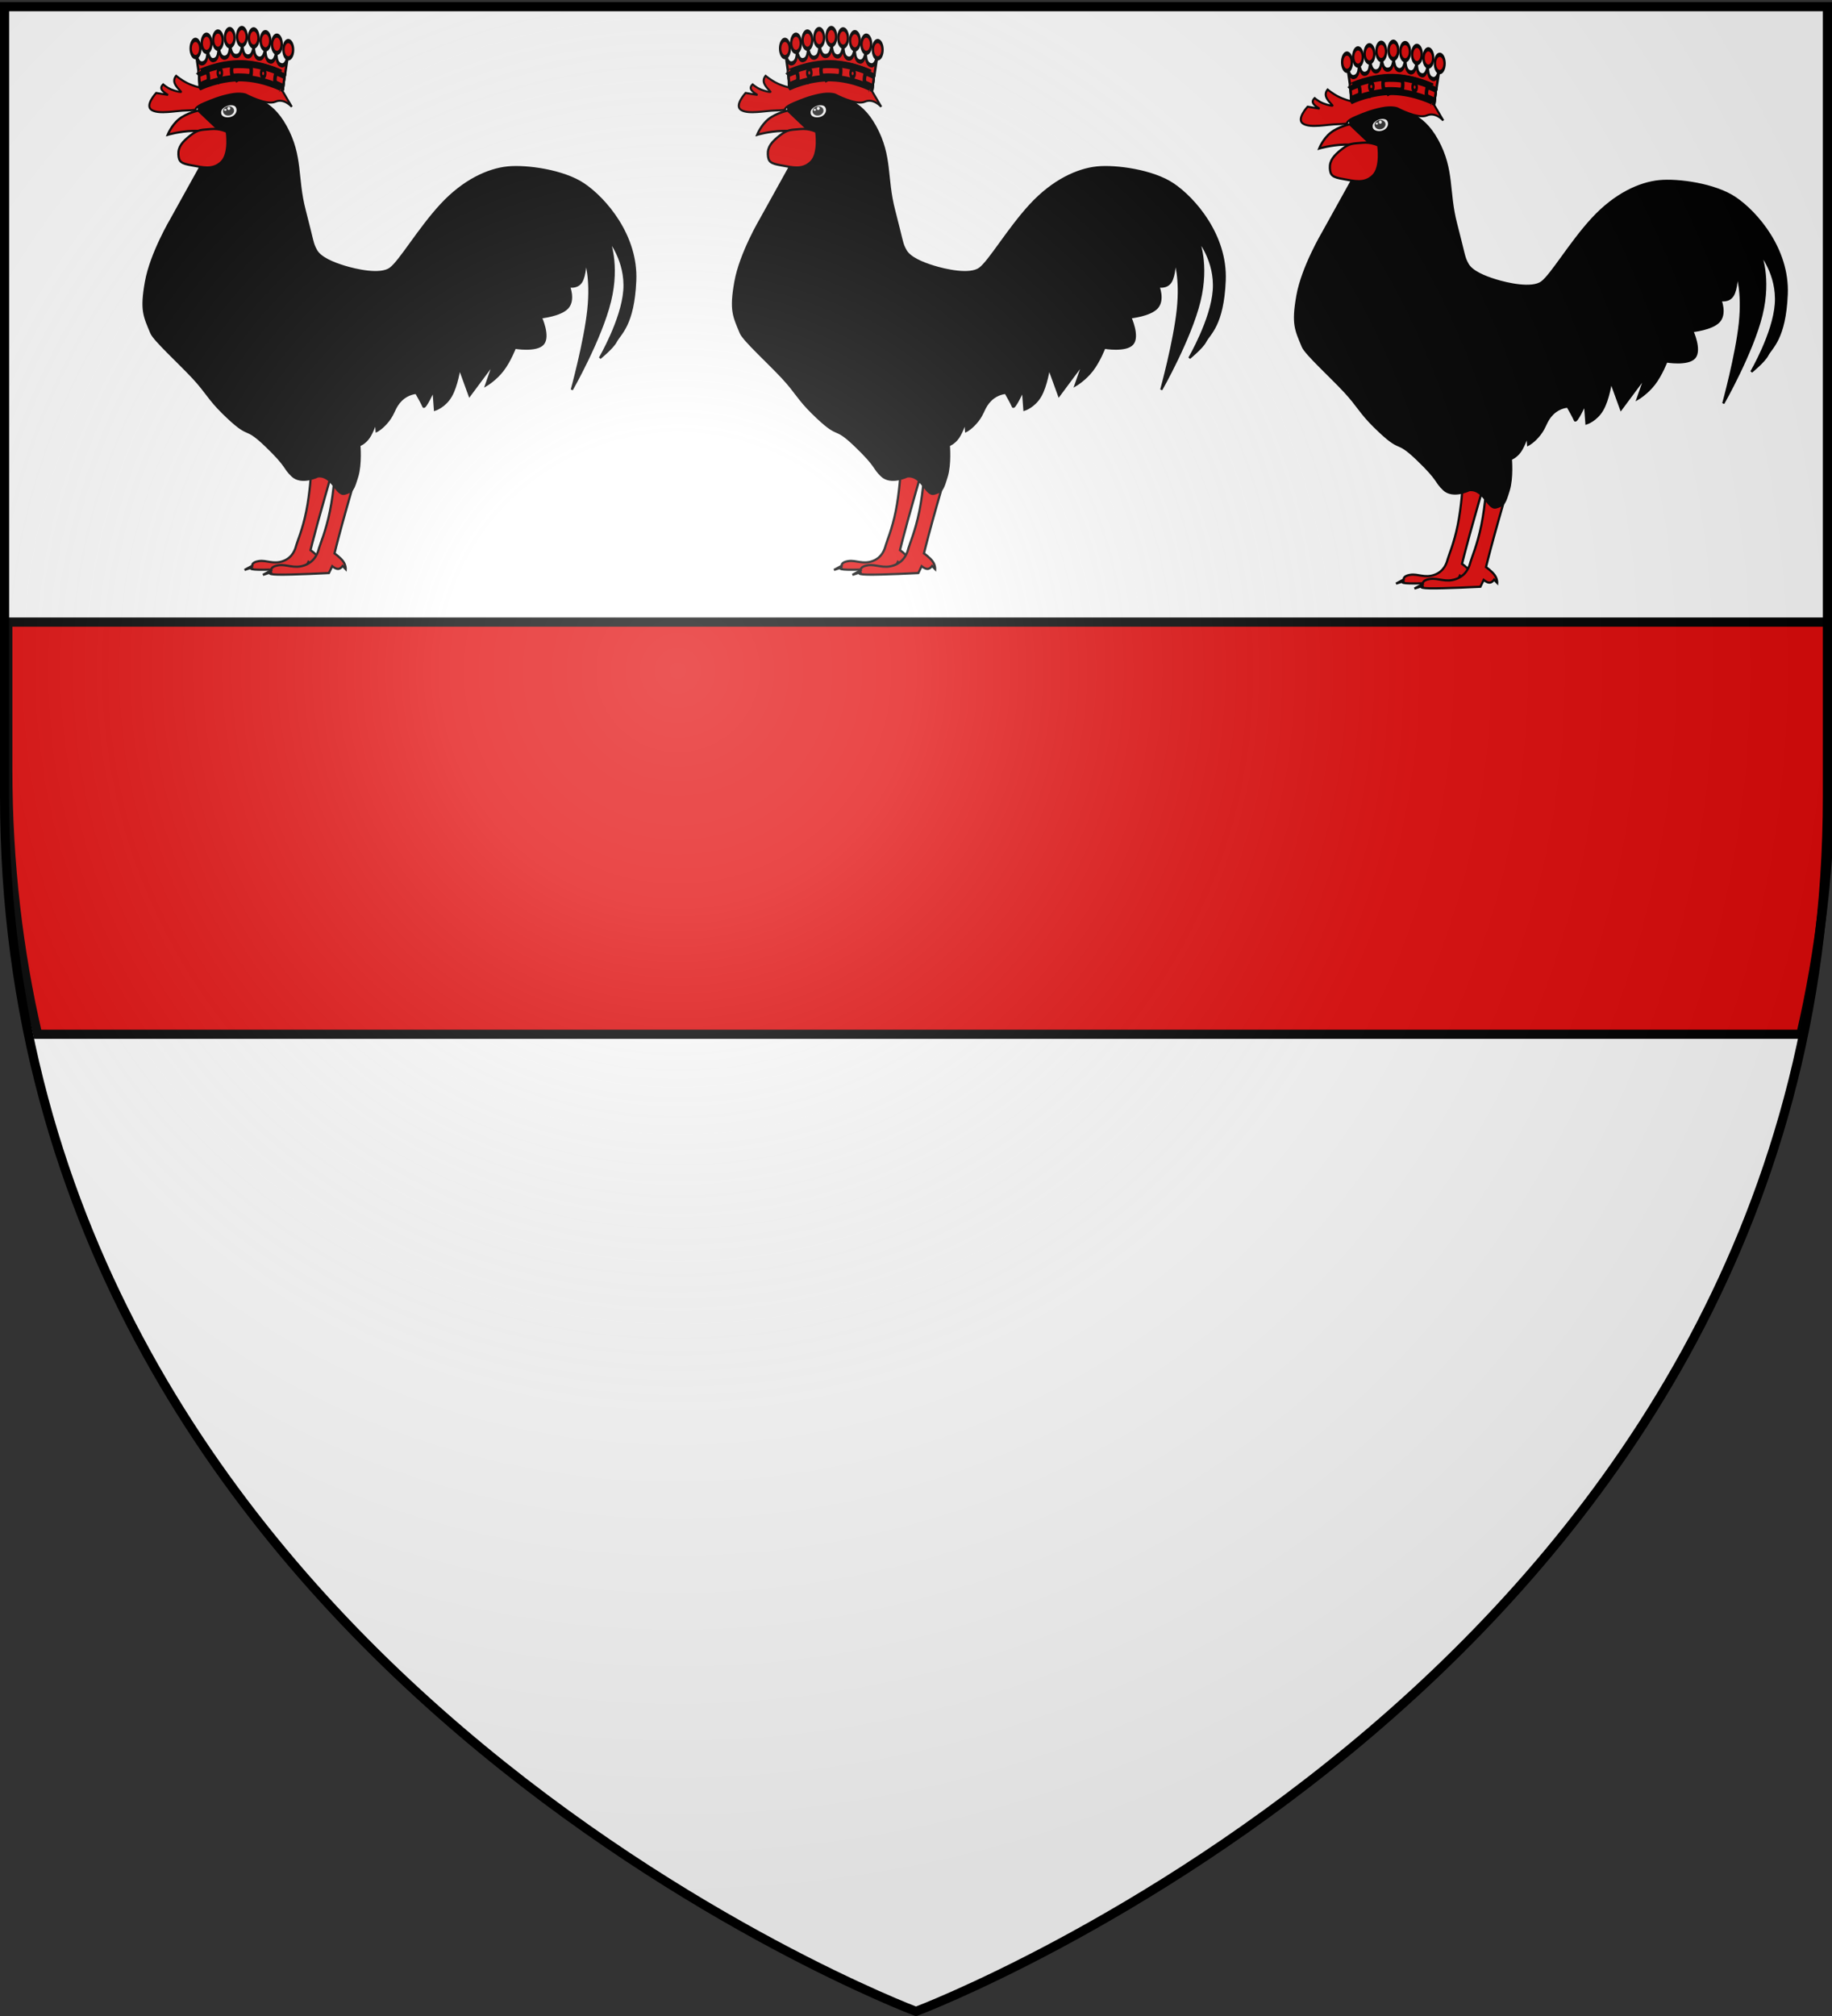
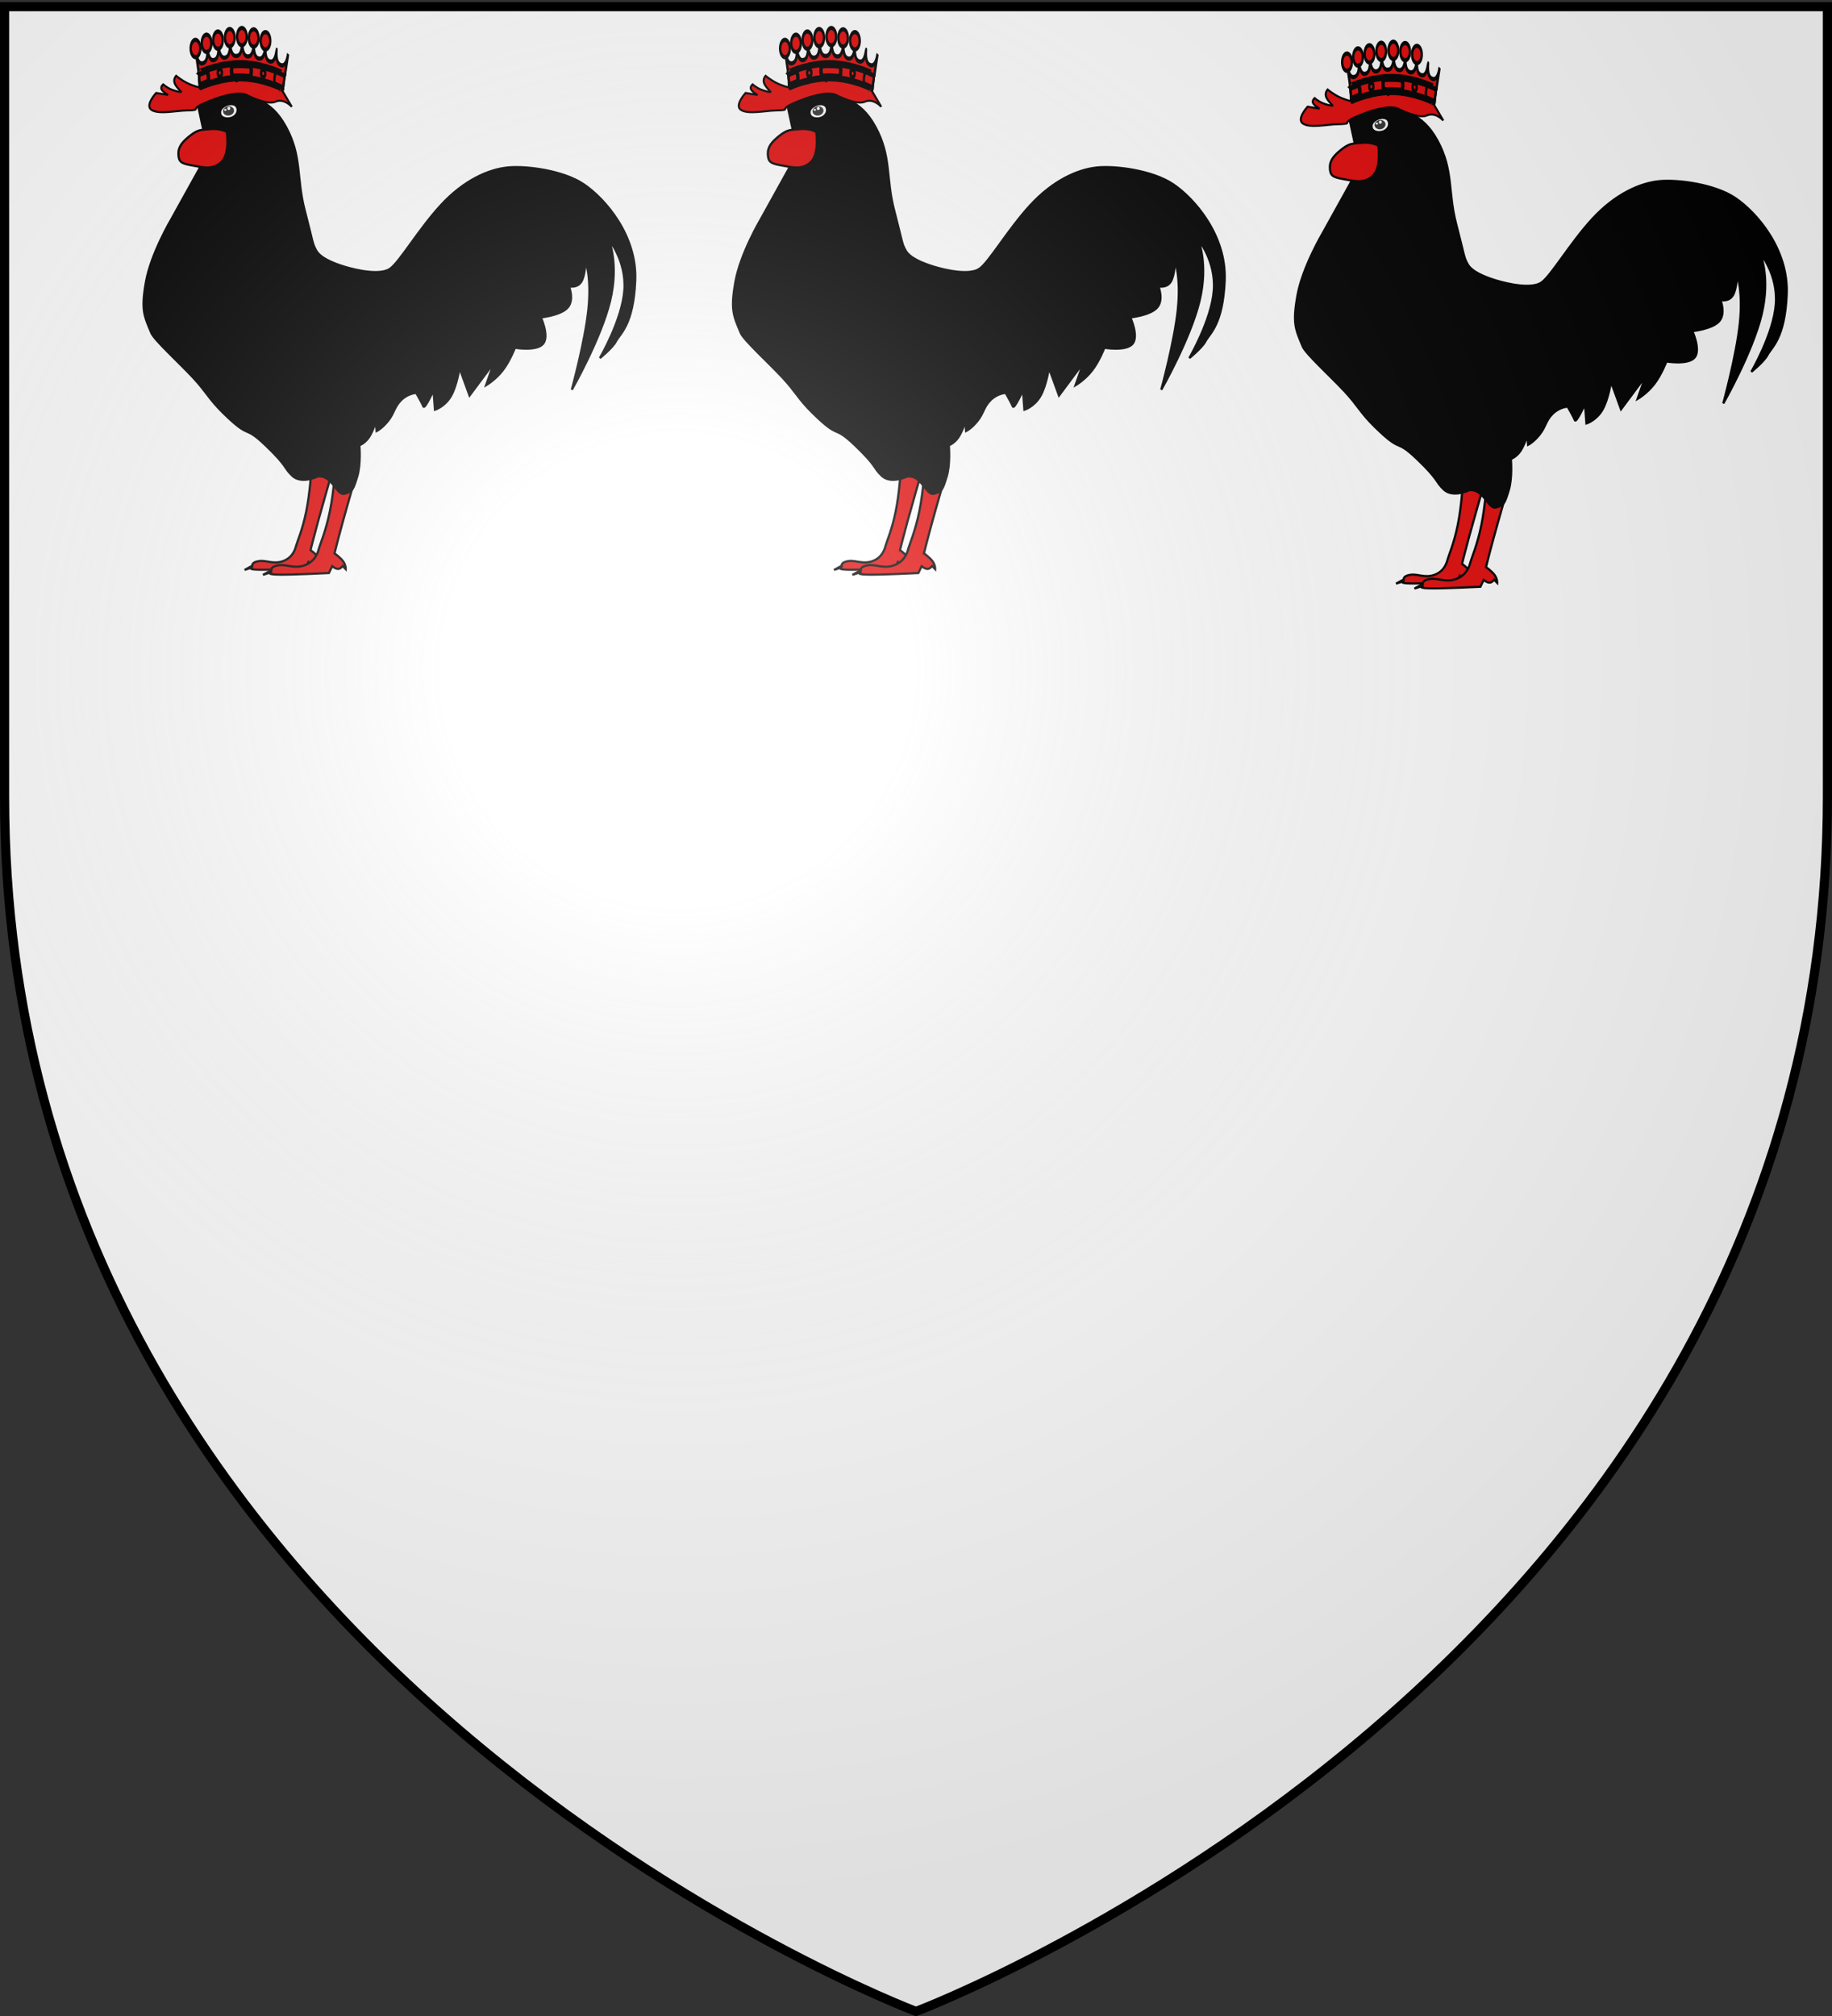
<svg xmlns="http://www.w3.org/2000/svg" xmlns:xlink="http://www.w3.org/1999/xlink" height="660" width="600" version="1.0">
  <rect width="100%" height="100%" fill="#333333" stroke="none" />
  <defs>
    <linearGradient id="b">
      <stop style="stop-color:white;stop-opacity:.314" offset="0" />
      <stop offset=".19" style="stop-color:white;stop-opacity:.251" />
      <stop style="stop-color:#6b6b6b;stop-opacity:.125" offset=".6" />
      <stop style="stop-color:black;stop-opacity:.125" offset="1" />
    </linearGradient>
    <linearGradient id="a">
      <stop offset="0" style="stop-color:#fd0000;stop-opacity:1" />
      <stop style="stop-color:#e77275;stop-opacity:.659" offset=".5" />
      <stop style="stop-color:black;stop-opacity:.323" offset="1" />
    </linearGradient>
    <radialGradient xlink:href="#b" id="d" gradientUnits="userSpaceOnUse" gradientTransform="matrix(1.353 0 0 1.349 -77.63 -85.747)" cx="221.445" cy="226.331" fx="221.445" fy="226.331" r="300" />
  </defs>
  <g style="display:inline">
    <path style="fill:#fff;fill-opacity:1;fill-rule:evenodd;stroke:none;stroke-width:1px;stroke-linecap:butt;stroke-linejoin:miter;stroke-opacity:1" d="M300 658.5s298.5-112.32 298.5-397.772V2.176H1.5v258.552C1.5 546.18 300 658.5 300 658.5z" />
    <g style="display:inline">
-       <path style="fill:#e20909;fill-opacity:1;fill-rule:evenodd;stroke:#000;stroke-width:3;stroke-linecap:butt;stroke-linejoin:miter;stroke-miterlimit:4;stroke-dasharray:none;stroke-opacity:1" d="M313.525 351.708v48.187c0 30.922 3.503 59.814 9.75 86.75h577.5c6.247-26.936 9.75-55.828 9.75-86.75v-48.187h-597z" transform="translate(-310.966 -148.044)" />
      <path style="fill:none;fill-opacity:1;fill-rule:nonzero;stroke:none;stroke-width:6.203;stroke-linecap:round;stroke-linejoin:round;stroke-miterlimit:4;stroke-dasharray:none;stroke-opacity:1" d="M0 0h600v660H0z" transform="translate(-310.966 -148.044)" />
    </g>
  </g>
  <g id="c">
    <path d="M352.913 50.759c0 .206-2.44 8.51-4.073 14.47-1.634 5.96-2.46 9.371-2.46 9.371s1.768 1.223 2.613 2.412c.846 1.188.77 2.343.77 2.343l-.923-.965s-.596.878-1.384.896c-.788.017-1.768-.827-1.768-.827l-.999 2.067s-11.01.568-15.295.482c-4.285-.086-1.845-.827-1.845-.827l-2.767.896 2.536-1.378s-.365-1.137 2.152-1.516c2.518-.379 4.708 1.172 7.917 0 3.21-1.171 3.997-3.928 4.305-5.099.307-1.171 2.075-5.15 3.305-11.232 1.23-6.08 1.614-13.092 1.614-13.092l6.302 1.999z" style="fill:#e20909;fill-opacity:1;fill-rule:evenodd;stroke:#000;stroke-width:.726;stroke-linecap:butt;stroke-linejoin:miter;stroke-miterlimit:4;stroke-dasharray:none;stroke-opacity:1" transform="translate(-51.63 105.505)" />
    <path d="M361.324 49.797c0 .225-2.648 9.234-4.42 15.701-1.773 6.468-2.67 10.169-2.67 10.169s1.92 1.327 2.837 2.616c.917 1.29.834 2.542.834 2.542l-1.001-1.046s-.647.953-1.501.972c-.855.018-1.919-.897-1.919-.897l-1.084 2.243s-11.947.616-16.596.523c-4.65-.094-2.002-.897-2.002-.897l-3.002.972 2.752-1.496s-.396-1.233 2.335-1.645c2.731-.41 5.108 1.271 8.59 0 3.482-1.27 4.337-4.261 4.67-5.532.334-1.271 2.252-5.59 3.587-12.187 1.334-6.598 1.751-14.206 1.751-14.206l6.839 2.168z" style="fill:#e20909;fill-opacity:1;fill-rule:evenodd;stroke:#000;stroke-width:.726;stroke-linecap:butt;stroke-linejoin:miter;stroke-miterlimit:4;stroke-dasharray:none;stroke-opacity:1" transform="translate(-51.63 105.505)" />
    <path d="M348.747 50.481s-5.344 2.582-8.305-.217c-2.92-2.761-1.354-2.889-8.801-10.006-7.448-7.118-4.554-1.426-13.9-10.615-4.672-4.595-5.31-6.688-9.773-11.5-4.463-4.81-12.75-12.338-13.71-14.643-2.316-5.566-3.42-7.375-1.769-16.706s8.374-20.619 8.374-20.619l12.03-21.676-3.42-15.86 12.738-9.622.856 4.902c3.923 3.369 9.938 2.364 15.246 12.092 5.307 9.727 3.361 16.653 6.133 27.28 2.772 10.626 2.44 10.825 3.774 13.217 1.357 2.431 5.388 4.112 9.2 5.286 3.774 1.163 11.854 3.014 15.097.635 3.205-2.35 9.377-12.98 16.63-20.83 7.408-8.018 15.437-11.627 21.82-12.266 6.12-.612 18.223 1.005 24.886 5.499 6.97 4.7 17.486 16.759 16.867 31.509-.615 14.634-5.013 17.34-6.37 19.984-1.025 2-5.189 5.393-5.189 5.393s7.313-12.477 8.02-22.205c.708-9.728-5.19-16.706-5.19-16.706s3.48 7.983.472 20.301c-3.007 12.318-12.502 28.972-12.502 28.972s4.305-15.65 5.426-26.223c1.12-10.573-.944-16.072-.944-16.072s-.059 4.864-1.415 6.979-4.01 1.48-4.01 1.48 1.828 4.441-.472 6.979c-2.3 2.537-8.728 3.172-8.728 3.172s2.83 6.185.708 8.67c-2.123 2.485-9.2 1.269-9.2 1.269s-1.651 4.335-4.01 7.402c-2.359 3.066-5.426 4.863-5.426 4.863l2.595-7.401-8.02 10.785-3.303-9.093s-.825 5.868-2.83 9.304c-2.005 3.437-5.19 4.441-5.19 4.441l-.472-6.344s-2.918 6.32-3.302 5.287c-.354-.952-2.359-4.441-2.359-4.441s-2.654.053-4.954 2.326c-2.3 2.274-2.24 4.23-4.246 6.767-2.005 2.538-3.774 3.384-3.774 3.384l-.236-3.172s-1.002 3.33-2.359 5.287c-1.356 1.956-3.066 2.537-3.066 2.537s.56 6.133-.708 10.257c-1.268 4.123-1.474 4.89-4.128 5.604-2.654.713-3.992-6.231-8.791-5.646z" style="fill:#000;fill-opacity:1;fill-rule:evenodd;stroke:#000;stroke-width:.726;stroke-linecap:butt;stroke-linejoin:miter;stroke-miterlimit:4;stroke-dasharray:none;stroke-opacity:1" transform="translate(-51.63 105.505)" />
-     <path d="M299.608-61.38s1.255-3.178 3.765-5.16c2.51-1.98 6.276-2.766 6.276-2.766l7.723 7.328s-5.117-.823-9.558-.673c-4.44.15-8.206 1.27-8.206 1.27z" style="fill:#e20909;fill-opacity:1;fill-rule:evenodd;stroke:#000;stroke-width:.726;stroke-linecap:butt;stroke-linejoin:miter;stroke-miterlimit:4;stroke-dasharray:none;stroke-opacity:1" transform="translate(-51.63 105.505)" />
    <path d="M251.607 232.362c0 4.042-3.6 7.322-8.036 7.322-4.435 0-9.126-3.43-8.035-7.322.778-2.775 2.408-4.228 5.834-5.012 4.324-.989 10.237.97 10.237 5.012z" transform="matrix(.298 -.128 .143 .267 162.108 5.335)" style="fill:#fff;fill-opacity:1;stroke:none;stroke-width:5;stroke-miterlimit:4;stroke-opacity:1" />
    <path d="M251.607 232.362c0 4.044-3.598 7.322-8.036 7.322s-8.035-3.278-8.035-7.322c0-4.043 3.597-7.321 8.035-7.321 4.438 0 8.036 3.278 8.036 7.321z" transform="matrix(.205 -.088 .099 .184 194.966 14.996)" style="fill:#000;fill-opacity:.796;stroke:none;stroke-width:5;stroke-miterlimit:4;stroke-dasharray:none;stroke-opacity:1" />
    <path d="M251.607 232.362c0 4.044-3.598 7.322-8.036 7.322s-8.035-3.278-8.035-7.322c0-4.043 3.597-7.321 8.035-7.321 4.438 0 8.036 3.278 8.036 7.321z" transform="matrix(.05 0 0 .045 254.67 25.509)" style="fill:#fff;fill-opacity:1;stroke:none;stroke-width:5;stroke-miterlimit:4;stroke-dasharray:none;stroke-opacity:1" />
    <path d="M251.607 232.362c0 4.044-3.598 7.322-8.036 7.322s-8.035-3.278-8.035-7.322c0-4.043 3.597-7.321 8.035-7.321 4.438 0 8.036 3.278 8.036 7.321z" transform="matrix(.061 0 0 .07 253.138 19.24)" style="fill:#fff;fill-opacity:1;stroke:none;stroke-width:5;stroke-miterlimit:4;stroke-dasharray:none;stroke-opacity:1" />
    <path d="M318.957-62.352s1.105 7.121-1.752 9.869c-2.856 2.748-6.15 1.738-9.674 1.121-3.524-.616-4.295-1.14-4.42-3.588-.125-2.449 1.272-4.131 3.92-6.206 2.648-2.075 3.69-1.794 6.672-2.093 2.981-.3 5.254.897 5.254.897z" style="fill:#e20909;fill-opacity:1;fill-rule:evenodd;stroke:#000;stroke-width:.726;stroke-linecap:butt;stroke-linejoin:miter;stroke-miterlimit:4;stroke-dasharray:none;stroke-opacity:1" transform="translate(-51.63 105.505)" />
    <path d="M305.729-69.34c-3.58.076-8.84 1.315-11.316-.119-2.476-1.433 1.414-5.614 1.414-5.614l3.89.657s-1.724-.986-2.122-1.852c-.397-.866.53-1.613.53-1.613s1.194 1.075 2.653 1.673c1.459.597 3.36 1.015 3.183.717-.177-.3-1.724-1.628-2.122-2.927-.398-1.3.53-2.27.53-2.27s1.636 1.374 3.537 2.33c1.9.955 4.066 1.493 4.066 1.493l-.177-6.033s1.415 1.822 3.006 2.986c1.592 1.165 3.36 1.673 3.36 1.673l1.768-5.914s1.768 1.912 2.829 3.226c1.06 1.314 1.414 2.03 1.414 2.03s1.945-.985 2.83-2.21c.883-1.224.706-2.687.706-2.687s1.194 1.508 1.769 2.509c.574 1 .53 1.493.53 1.493s2.696-.164 4.244-.597c1.547-.434 1.944-1.135 1.944-1.135s-.442.97.177 1.433c.62.463 5.87 9.545 5.87 9.545s-2.513-2.94-5.386-1.656c-2.874 1.285-9.678-2.334-9.678-2.334s-1.724-.702-5.127 0c-3.404.702-5.658 1.613-8.487 2.808-2.83 1.194-2.83 1.97-2.83 1.97s.575.344-3.005.419z" style="fill:#e20909;fill-opacity:1;fill-rule:evenodd;stroke:#000;stroke-width:.668;stroke-linecap:butt;stroke-linejoin:miter;stroke-miterlimit:4;stroke-dasharray:none;stroke-opacity:1" transform="translate(-51.63 105.505)" />
    <g style="stroke:#000;stroke-width:17.089;stroke-miterlimit:4;stroke-dasharray:none;stroke-opacity:1">
      <path d="M343.883-131.545c43.2 3.116 45.787-50.913 46.046-51.172.792-.788-8.022 54.331 36.623 59.014 42.6 4.411 47.316-49.453 47.586-49.7.822-.757-10.199 53.948 31.85 60.034 41.745 7.927 48.996-47.434 49.28-47.674.854-.72-12.453 53.493 30.97 61.558 41.127 8.994 52.043-43.963 52.352-44.306l-21.147 79.14c.318.022-142.452-41.386-311.886-41.386-167.536 0-317.898 41.734-317.602 41.885l-20.51-79.768.079-.46c.297.215 11.213 53.171 52.34 44.178 43.423-8.066 30.116-62.28 30.97-61.559.284.24 7.535 55.602 49.28 47.675 42.049-6.087 31.028-60.791 31.85-60.035.27.248 4.986 54.112 47.586 49.7 44.645-4.682 35.831-59.802 36.622-59.014.26.26 2.847 54.288 46.047 51.172 45.344-.519 42.263-56.261 42.969-55.395.232.284-2.768 54.296 38.56 55.984" style="fill:#e20909;fill-opacity:1;fill-rule:evenodd;stroke:#000;stroke-width:17.089;stroke-linecap:butt;stroke-linejoin:miter;stroke-miterlimit:4;stroke-dasharray:none;stroke-opacity:1;display:inline" transform="matrix(.045 .001 -0 .081 258.653 28.78)" />
      <path d="M1.543 1.05s139.534-39.702 298.56-39.702c160.828 0 299.485 39.28 299.146 39.31 4.44-3.475 4.44-3.475 3.422-9.503-.061.342-140.396-39.408-303.108-39.408C138.673-48.253-2.494-8.19-2.362-8.45c-.823 6.111-.873 5.997 3.905 9.5z" style="fill:#e20909;fill-opacity:1;fill-rule:evenodd;stroke:#000;stroke-width:17.089;stroke-linecap:butt;stroke-linejoin:miter;stroke-miterlimit:4;stroke-dasharray:none;stroke-opacity:1" transform="matrix(.045 .001 -0 .081 258.653 28.78)" />
      <path d="M-9.91-55.903s145.37-41.45 311.267-41.45c167.777 0 312.62 41.008 312.267 41.04 4.631-3.628 4.631-3.628 3.57-9.921-.064.357-146.657-41.143-316.4-41.143-167.841 0-314.914 41.827-314.776 41.555-.86 6.38-.912 6.261 4.073 9.92z" style="fill:#e20909;fill-opacity:1;fill-rule:evenodd;stroke:#000;stroke-width:17.089;stroke-linecap:butt;stroke-linejoin:miter;stroke-miterlimit:4;stroke-dasharray:none;stroke-opacity:1;display:inline" transform="matrix(.045 .001 -0 .081 258.653 28.78)" />
      <path d="M296.844-97.344C131.135-97.344-9.524-56-9.844-55.906l7.156 46.968 1.75.126C6.58-10.774 143.364-48.25 299.567-48.25c154.45 0 288.042 35.75 301.745 39.094l1.407-.25L613.53-56.25l-.187-.125c-2.73-.869-150.476-40.969-316.5-40.969z" style="fill:#e20909;fill-opacity:1;fill-rule:evenodd;stroke:#000;stroke-width:17.089;stroke-linecap:butt;stroke-linejoin:miter;stroke-miterlimit:4;stroke-dasharray:none;stroke-opacity:1" transform="matrix(.045 .001 -0 .081 258.653 28.78)" />
      <g style="fill:#e20909;fill-opacity:1;stroke:#000;stroke-width:17.089;stroke-miterlimit:4;stroke-dasharray:none;stroke-opacity:1">
        <path style="fill:#e20909;fill-opacity:1;fill-rule:evenodd;stroke:#000;stroke-width:17.089;stroke-linecap:butt;stroke-linejoin:miter;stroke-miterlimit:4;stroke-dasharray:none;stroke-opacity:1" d="M301.344-97.344c-29.155 0-40.434.022-67.643 2.132-2.513.73-11.747 4.788-10.188 25.063 1.802 23.424 13.532 23.437 13.532 23.437l.593.25c25.436-1.894 34.783-1.788 61.924-1.788 22.772 0 39.989.787 61.56 2.125l2.281-1.125s10.787.054 11.688-24.272C375.991-95.848 363.403-95 363.403-95l-.78-.281c-21.511-1.293-38.633-2.063-61.28-2.063z" transform="matrix(.045 .001 -0 .081 258.653 28.78)" />
        <path style="fill:#e20909;fill-opacity:1;fill-rule:evenodd;stroke:#000;stroke-width:17.089;stroke-linecap:butt;stroke-linejoin:miter;stroke-miterlimit:4;stroke-dasharray:none;stroke-opacity:1;display:inline" d="M300.988-92.155c-26.096 0-36.191.017-60.546 1.667-2.25.57-10.514 3.743-9.119 19.594 1.613 18.313 12.112 18.323 12.112 18.323l.532.195c22.766-1.48 31.133-1.398 55.427-1.398 20.382 0 35.793.615 55.1 1.661l2.043-.88s9.655.043 10.461-18.975c.806-19.017-10.461-18.355-10.461-18.355l-.7-.22c-19.253-1.01-34.578-1.612-54.849-1.612z" transform="matrix(.045 .001 -0 .081 258.653 28.78)" />
      </g>
      <path d="M47.375-69.844C11.661-62.2-9.72-55.943-9.844-55.906l7.156 46.968.594.032c21.08-5.923 37.364-9.717 57.782-14.125l1.843-1.657s10.159-2.797 4.563-25.906c-3.983-16.445-10.997-19.09-14.719-19.25z" style="fill:#e20909;fill-opacity:1;fill-rule:evenodd;stroke:#000;stroke-width:17.089;stroke-linecap:butt;stroke-linejoin:miter;stroke-miterlimit:4;stroke-dasharray:none;stroke-opacity:1" transform="matrix(.045 .001 -0 .081 258.653 28.78)" />
      <path d="M41.375-63.656c-1.044.055-1.688.281-1.688.281h-.718C21.883-59.515 8.024-56.23-9.156-51.469l5.687 37.344c18.71-5.252 33.213-8.717 51.344-12.781l1.688-1.375s9.091-2.501 4.812-20.594c-3.21-13.57-9.87-14.948-13-14.781zM555.094-69.844c-3.764.238-10.611 3.032-14.532 19.219-5.596 23.108 4.563 25.906 4.563 25.906l1.844 1.657c19.752 4.265 35.68 7.964 55.781 13.562l7.875-34.219 1.875-12.218c-.12-.036-19.941-5.817-53.063-13.032-1.438-.298-2.856-.572-4.343-.875z" style="fill:#e20909;fill-opacity:1;fill-rule:evenodd;stroke:#000;stroke-width:17.089;stroke-linecap:butt;stroke-linejoin:miter;stroke-miterlimit:4;stroke-dasharray:none;stroke-opacity:1;display:inline" transform="matrix(.045 .001 -0 .081 258.653 28.78)" />
-       <path d="M560.656-63.688c-3.323.064-9.366 2.06-12.375 14.782-4.279 18.093 4.813 20.594 4.813 20.593l1.687 1.375c17.408 3.902 31.504 7.28 49.157 12.188l6.656-28.813 1.218-7.937c-17.18-4.762-31.04-8.047-48.125-11.906h-.718s-.644-.226-1.688-.282c-.195-.01-.403-.004-.625 0z" style="fill:#e20909;fill-opacity:1;fill-rule:evenodd;stroke:#000;stroke-width:17.089;stroke-linecap:butt;stroke-linejoin:miter;stroke-miterlimit:4;stroke-dasharray:none;stroke-opacity:1;display:inline" transform="matrix(.045 .001 -0 .081 258.653 28.78)" />
      <path transform="matrix(.045 .001 -0 .081 268.49 42.918)" d="M-61.158-234.44a15.29 15.29 0 1 1-30.58 0 15.29 15.29 0 1 1 30.58 0z" style="opacity:1;fill:#e20909;fill-opacity:1;stroke:#000;stroke-width:17.089;stroke-miterlimit:4;stroke-dasharray:none;stroke-opacity:1" />
      <path transform="matrix(.045 .001 -0 .081 282.68 43.106)" d="M-61.158-234.44a15.29 15.29 0 1 1-30.58 0 15.29 15.29 0 1 1 30.58 0z" style="opacity:1;fill:#e20909;fill-opacity:1;stroke:#000;stroke-width:17.089;stroke-miterlimit:4;stroke-dasharray:none;stroke-opacity:1;display:inline" />
      <path transform="matrix(.103 .001 -0 .185 264.955 59.323)" d="M-61.158-234.44a15.29 15.29 0 1 1-30.58 0 15.29 15.29 0 1 1 30.58 0z" style="opacity:1;fill:#e20909;fill-opacity:1;stroke:#000;stroke-width:7.484;stroke-miterlimit:4;stroke-dasharray:none;stroke-opacity:1;display:inline" />
      <path transform="matrix(.103 .001 -0 .185 268.572 57.633)" d="M-61.158-234.44a15.29 15.29 0 1 1-30.58 0 15.29 15.29 0 1 1 30.58 0z" style="opacity:1;fill:#e20909;fill-opacity:1;stroke:#000;stroke-width:7.484;stroke-miterlimit:4;stroke-dasharray:none;stroke-opacity:1;display:inline" />
      <path transform="matrix(.103 .001 -0 .185 272.31 56.597)" d="M-61.158-234.44a15.29 15.29 0 1 1-30.58 0 15.29 15.29 0 1 1 30.58 0z" style="opacity:1;fill:#e20909;fill-opacity:1;stroke:#000;stroke-width:7.484;stroke-miterlimit:4;stroke-dasharray:none;stroke-opacity:1;display:inline" />
      <path transform="matrix(.103 .001 -0 .185 276.17 55.78)" d="M-61.158-234.44a15.29 15.29 0 1 1-30.58 0 15.29 15.29 0 1 1 30.58 0z" style="opacity:1;fill:#e20909;fill-opacity:1;stroke:#000;stroke-width:7.484;stroke-miterlimit:4;stroke-dasharray:none;stroke-opacity:1;display:inline" />
      <path transform="matrix(.103 .001 -0 .185 280.148 55.444)" d="M-61.158-234.44a15.29 15.29 0 1 1-30.58 0 15.29 15.29 0 1 1 30.58 0z" style="opacity:1;fill:#e20909;fill-opacity:1;stroke:#000;stroke-width:7.484;stroke-miterlimit:4;stroke-dasharray:none;stroke-opacity:1;display:inline" />
      <path transform="matrix(.103 .001 -0 .185 284.006 55.883)" d="M-61.158-234.44a15.29 15.29 0 1 1-30.58 0 15.29 15.29 0 1 1 30.58 0z" style="opacity:1;fill:#e20909;fill-opacity:1;stroke:#000;stroke-width:7.484;stroke-miterlimit:4;stroke-dasharray:none;stroke-opacity:1;display:inline" />
      <path transform="matrix(.103 .001 -0 .185 287.864 56.802)" d="M-61.158-234.44a15.29 15.29 0 1 1-30.58 0 15.29 15.29 0 1 1 30.58 0z" style="opacity:1;fill:#e20909;fill-opacity:1;stroke:#000;stroke-width:7.484;stroke-miterlimit:4;stroke-dasharray:none;stroke-opacity:1;display:inline" />
-       <path transform="matrix(.103 .001 -0 .185 291.602 57.937)" d="M-61.158-234.44a15.29 15.29 0 1 1-30.58 0 15.29 15.29 0 1 1 30.58 0z" style="opacity:1;fill:#e20909;fill-opacity:1;stroke:#000;stroke-width:7.484;stroke-miterlimit:4;stroke-dasharray:none;stroke-opacity:1;display:inline" />
-       <path transform="matrix(.103 .001 -0 .185 295.339 59.724)" d="M-61.158-234.44a15.29 15.29 0 1 1-30.58 0 15.29 15.29 0 1 1 30.58 0z" style="opacity:1;fill:#e20909;fill-opacity:1;stroke:#000;stroke-width:7.484;stroke-miterlimit:4;stroke-dasharray:none;stroke-opacity:1;display:inline" />
    </g>
  </g>
  <use xlink:href="#c" transform="translate(-193.051)" width="600" height="660" />
  <use xlink:href="#c" transform="translate(184.072 4.49)" width="600" height="660" />
  <path d="M300 658.5s298.5-112.32 298.5-397.772V2.176H1.5v258.552C1.5 546.18 300 658.5 300 658.5z" style="opacity:1;fill:url(#d);fill-opacity:1;fill-rule:evenodd;stroke:none;stroke-width:1px;stroke-linecap:butt;stroke-linejoin:miter;stroke-opacity:1" />
  <path d="M300 658.5S1.5 546.18 1.5 260.728V2.176h597v258.552C598.5 546.18 300 658.5 300 658.5z" style="opacity:1;fill:none;fill-opacity:1;fill-rule:evenodd;stroke:#000;stroke-width:3;stroke-linecap:butt;stroke-linejoin:miter;stroke-miterlimit:4;stroke-dasharray:none;stroke-opacity:1" />
</svg>